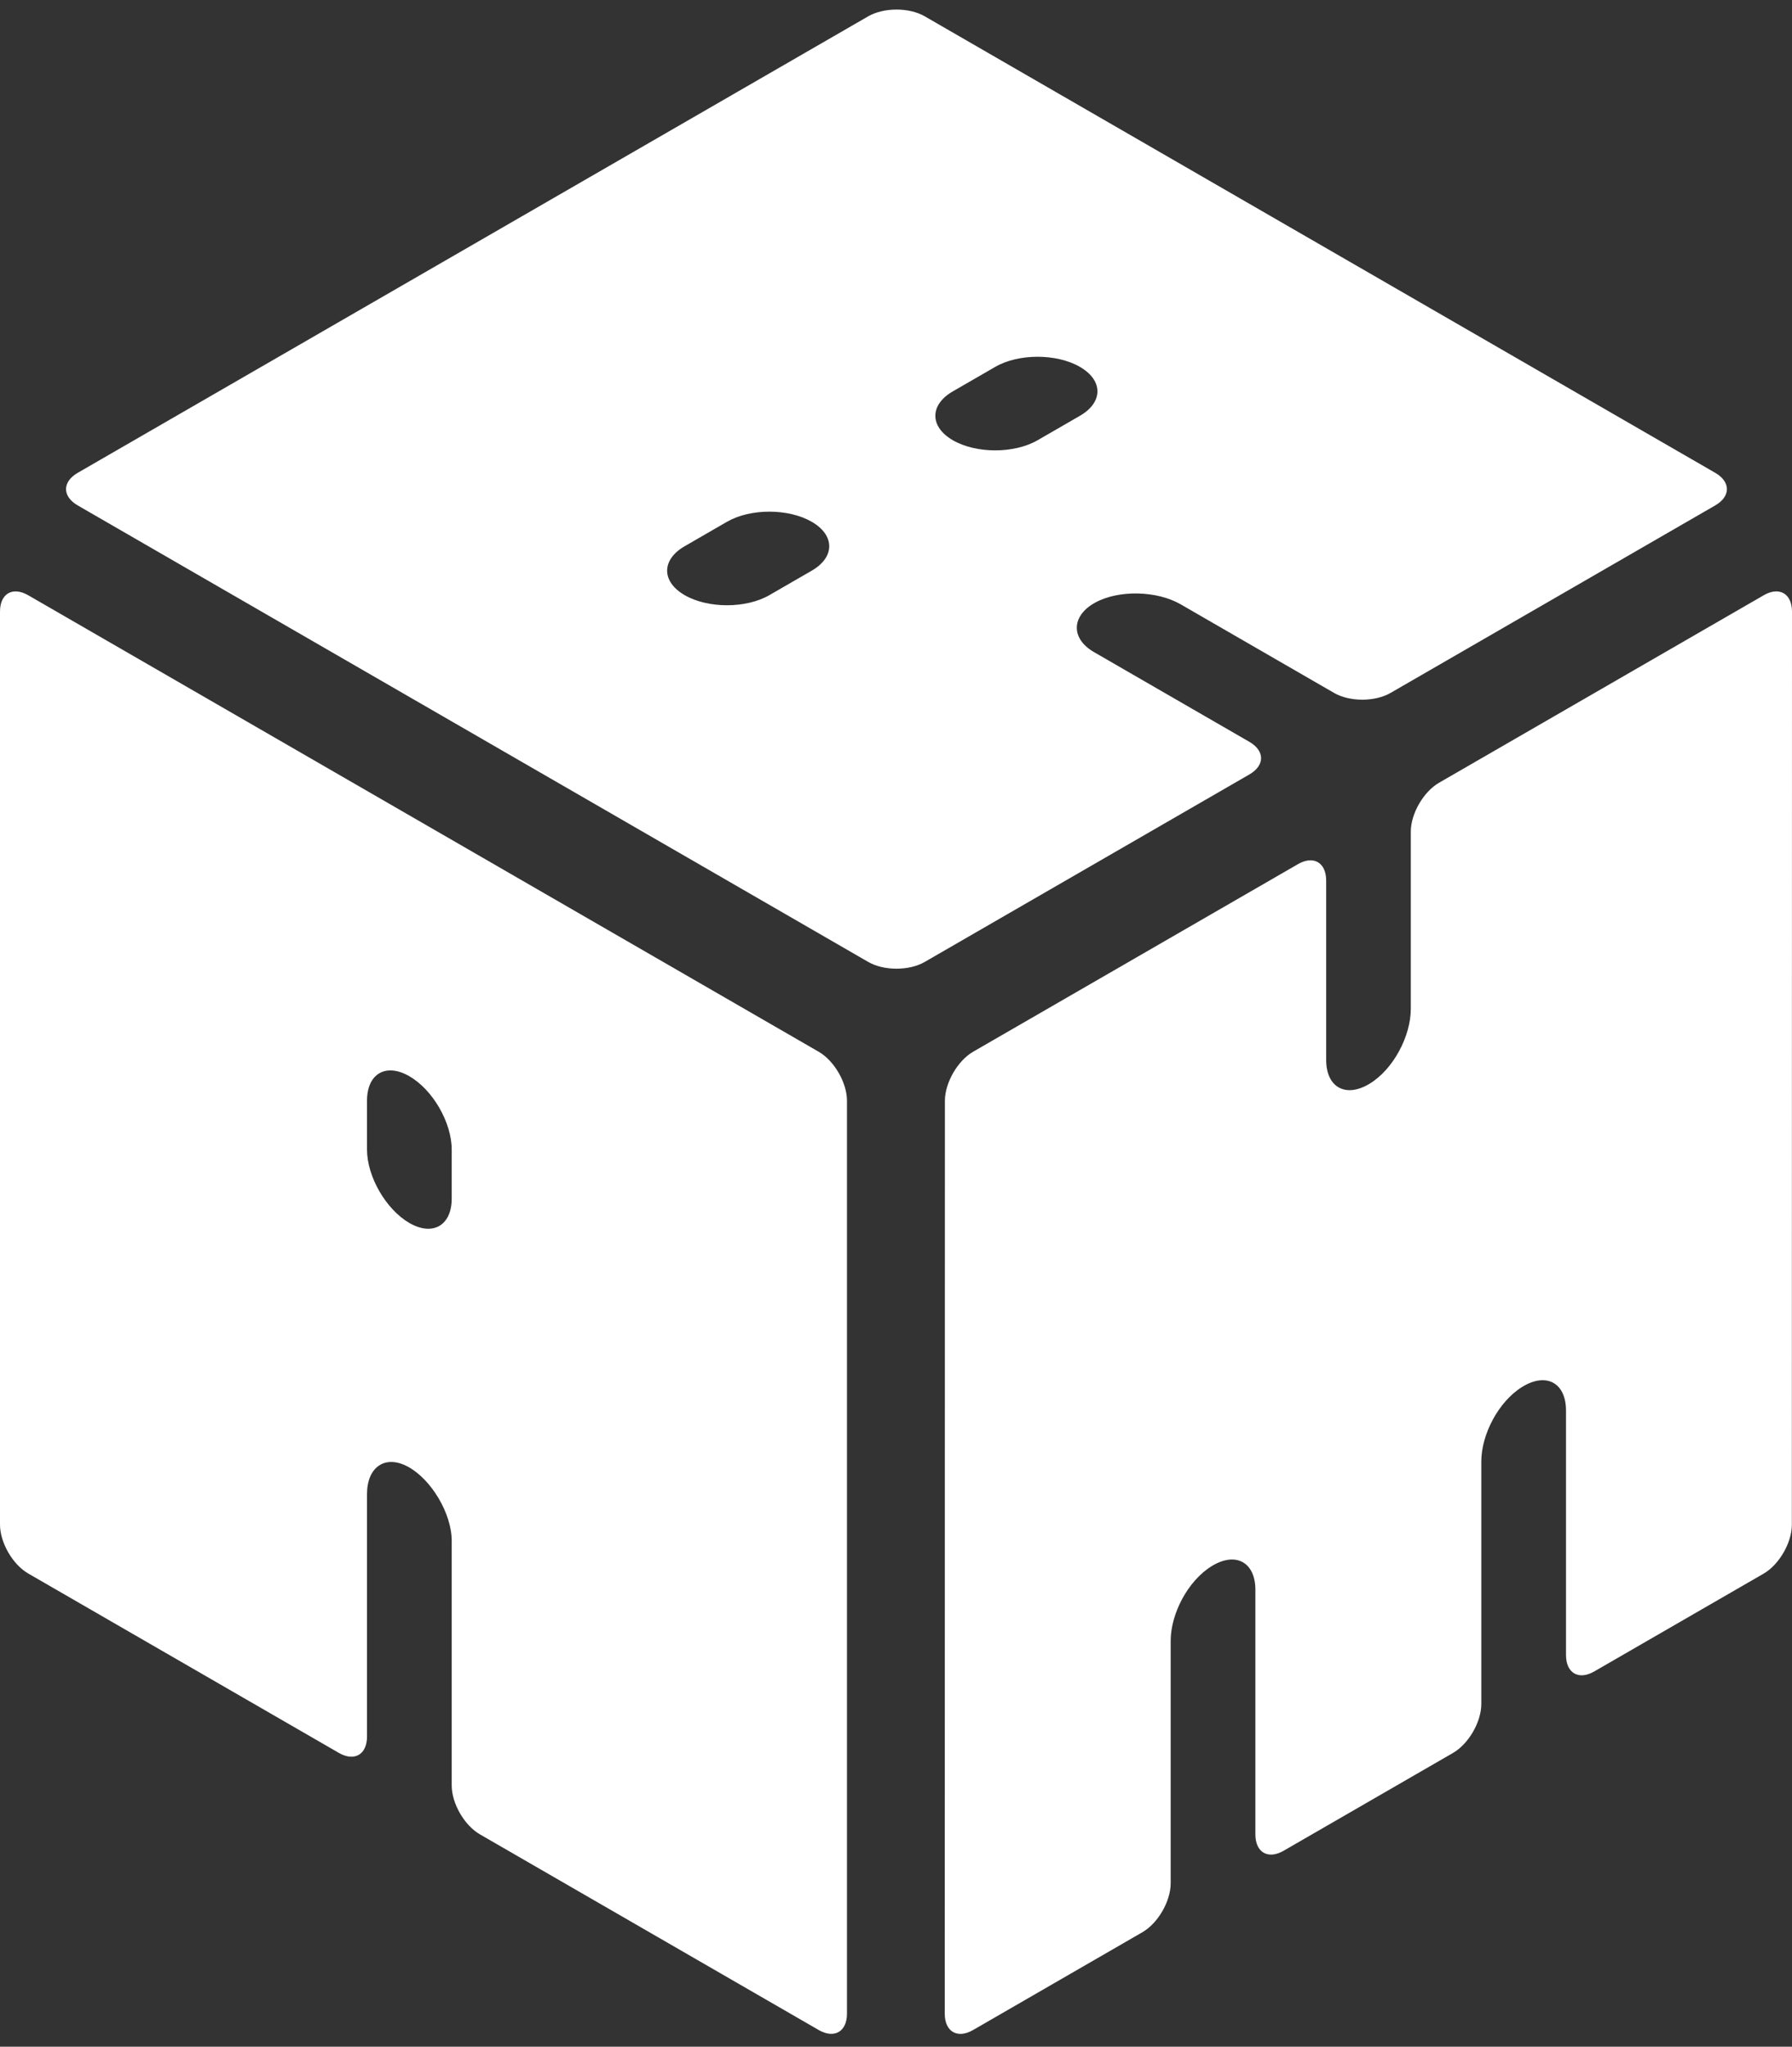
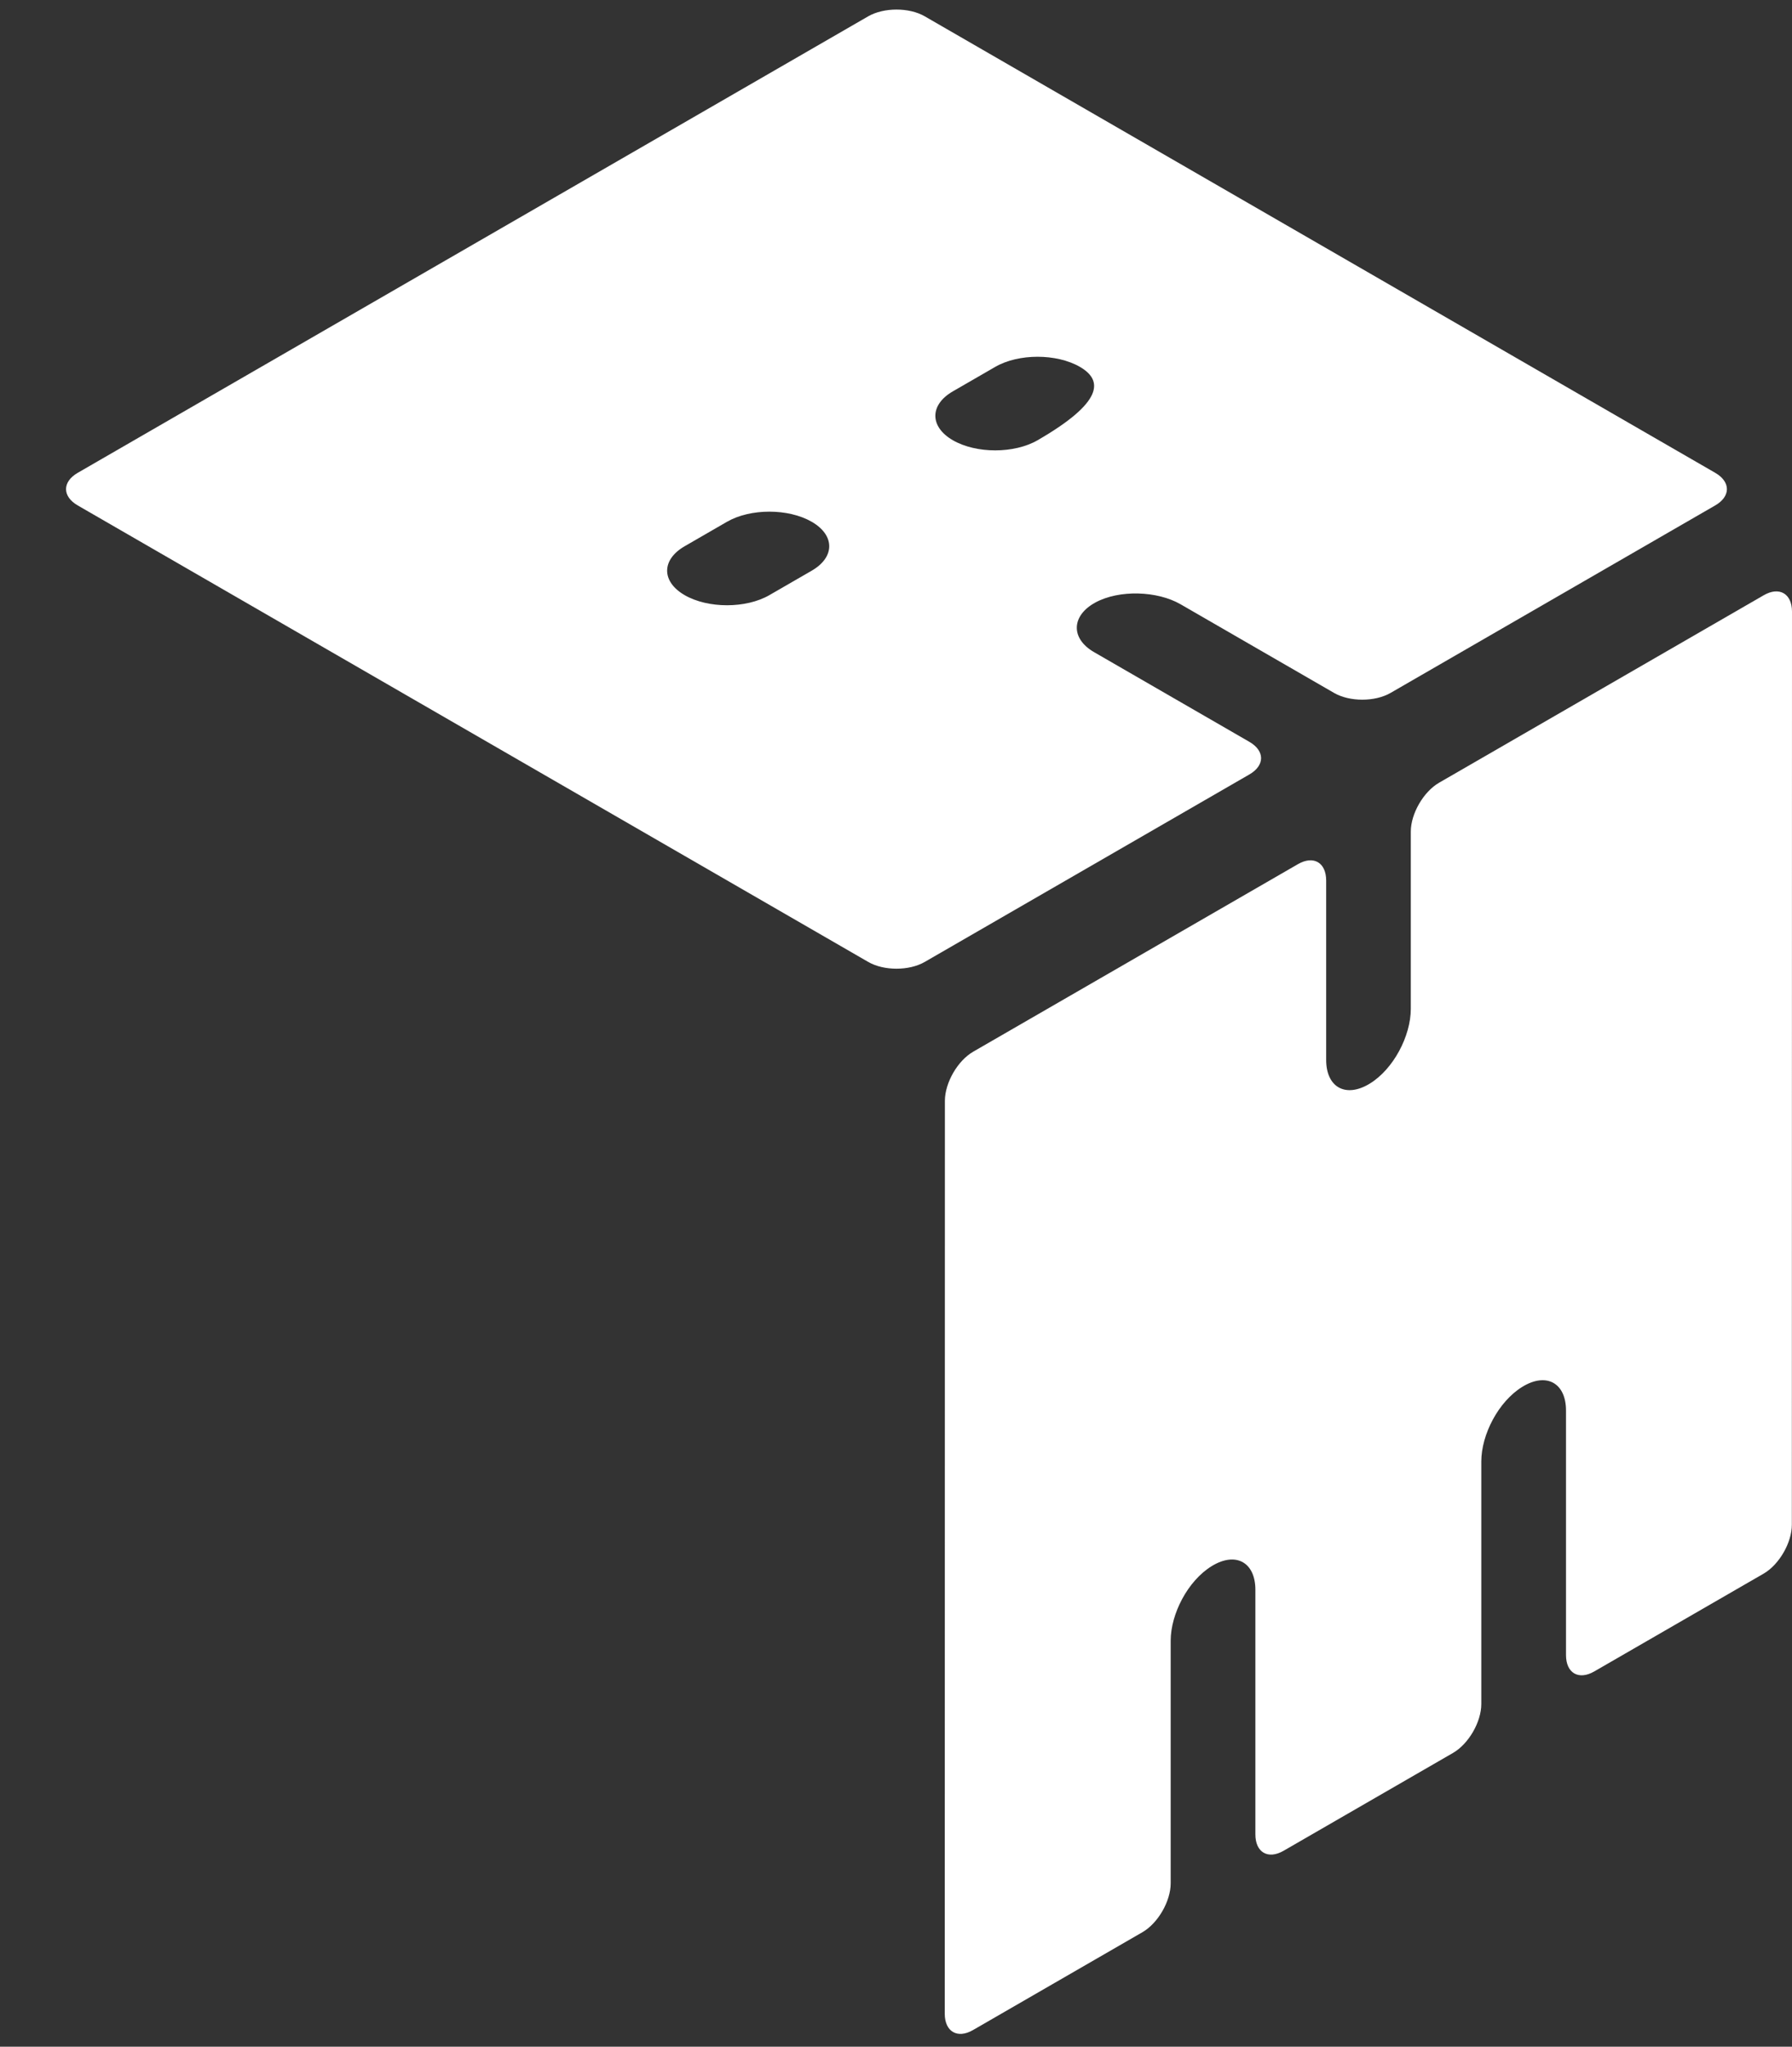
<svg xmlns="http://www.w3.org/2000/svg" width="282" height="322" viewBox="0 0 282 322" fill="none">
  <rect x="0" y="0" width="282" height="322" fill="#333333" stroke="none" />
-   <path d="M269.916 74.386C272.371 75.804 272.371 78.1 269.916 79.517L218.824 109.015C216.369 110.432 212.393 110.432 209.939 109.015L185.781 95.067C182.127 92.957 176.14 92.746 172.375 94.791C168.609 96.837 168.421 100.435 172.175 102.602L196.61 116.71C199.065 118.127 199.065 120.423 196.61 121.84L145.518 151.338C143.063 152.755 139.087 152.755 136.632 151.338L12.234 79.517C9.779 78.1 9.78 75.804 12.234 74.386L136.621 2.571C139.076 1.154 143.063 1.148 145.518 2.565L269.916 74.386ZM127.736 82.088C124.059 79.966 118.084 79.966 114.407 82.088L107.743 85.936C104.067 88.058 104.067 91.508 107.743 93.631C111.42 95.753 117.395 95.753 121.072 93.631L127.736 89.783C131.412 87.661 131.412 84.211 127.736 82.088ZM169.942 57.72C166.266 55.597 160.29 55.597 156.614 57.72L149.95 61.568C146.273 63.69 146.273 67.14 149.95 69.263C153.626 71.385 159.602 71.385 163.278 69.263L169.942 65.415C173.619 63.293 173.619 59.843 169.942 57.72Z" fill="white" />
-   <path d="M128.841 165.471L4.443 93.65C1.988 92.233 0 93.381 0 96.215V239.858C0 242.68 1.988 246.136 4.443 247.553L53.313 275.769C55.768 277.186 57.756 276.038 57.756 273.204V235.049C57.756 230.842 60.566 228.796 64.198 230.752C67.83 232.708 71.085 238.075 71.085 242.423V280.899C71.085 283.733 73.073 287.177 75.528 288.594L128.841 319.375C131.285 320.785 133.284 319.631 133.284 316.81V173.167C133.284 170.332 131.285 166.882 128.841 165.471ZM71.085 188.557C71.085 192.802 68.097 194.527 64.421 192.405C60.744 190.282 57.756 185.107 57.756 180.862V173.167C57.756 168.909 60.733 167.19 64.421 169.319C68.108 171.448 71.085 176.604 71.085 180.862V188.557Z" fill="white" />
+   <path d="M269.916 74.386C272.371 75.804 272.371 78.1 269.916 79.517L218.824 109.015C216.369 110.432 212.393 110.432 209.939 109.015L185.781 95.067C182.127 92.957 176.14 92.746 172.375 94.791C168.609 96.837 168.421 100.435 172.175 102.602L196.61 116.71C199.065 118.127 199.065 120.423 196.61 121.84L145.518 151.338C143.063 152.755 139.087 152.755 136.632 151.338L12.234 79.517C9.779 78.1 9.78 75.804 12.234 74.386L136.621 2.571C139.076 1.154 143.063 1.148 145.518 2.565L269.916 74.386ZM127.736 82.088C124.059 79.966 118.084 79.966 114.407 82.088L107.743 85.936C104.067 88.058 104.067 91.508 107.743 93.631C111.42 95.753 117.395 95.753 121.072 93.631L127.736 89.783C131.412 87.661 131.412 84.211 127.736 82.088ZM169.942 57.72C166.266 55.597 160.29 55.597 156.614 57.72L149.95 61.568C146.273 63.69 146.273 67.14 149.95 69.263C153.626 71.385 159.602 71.385 163.278 69.263C173.619 63.293 173.619 59.843 169.942 57.72Z" fill="white" />
  <path d="M282 96.221L281.978 239.877C281.978 242.698 279.979 246.161 277.535 247.572L250.878 262.962C248.424 264.379 246.436 263.219 246.436 260.384V221.909C246.436 217.561 243.337 215.861 239.56 218.183C235.784 220.504 233.107 225.718 233.107 229.924V268.08C233.107 270.914 231.108 274.364 228.653 275.781L201.997 291.171C199.542 292.589 197.554 291.428 197.554 288.594V250.118C197.554 245.77 194.455 244.071 190.678 246.392C186.902 248.713 184.225 253.927 184.225 258.134V296.289C184.225 299.123 182.226 302.573 179.771 303.99L153.115 319.381C150.66 320.798 148.672 319.624 148.672 316.803L148.694 173.147C148.716 170.313 150.704 166.869 153.159 165.452L204.251 135.954C206.706 134.536 208.694 135.697 208.694 138.532V166.747C208.694 171.069 211.771 172.781 215.536 170.492C219.301 168.203 222.011 162.957 222.011 158.738V130.843C222.011 128.008 224.011 124.558 226.465 123.141L277.557 93.643C280.001 92.232 282 93.387 282 96.221Z" fill="white" />
</svg>